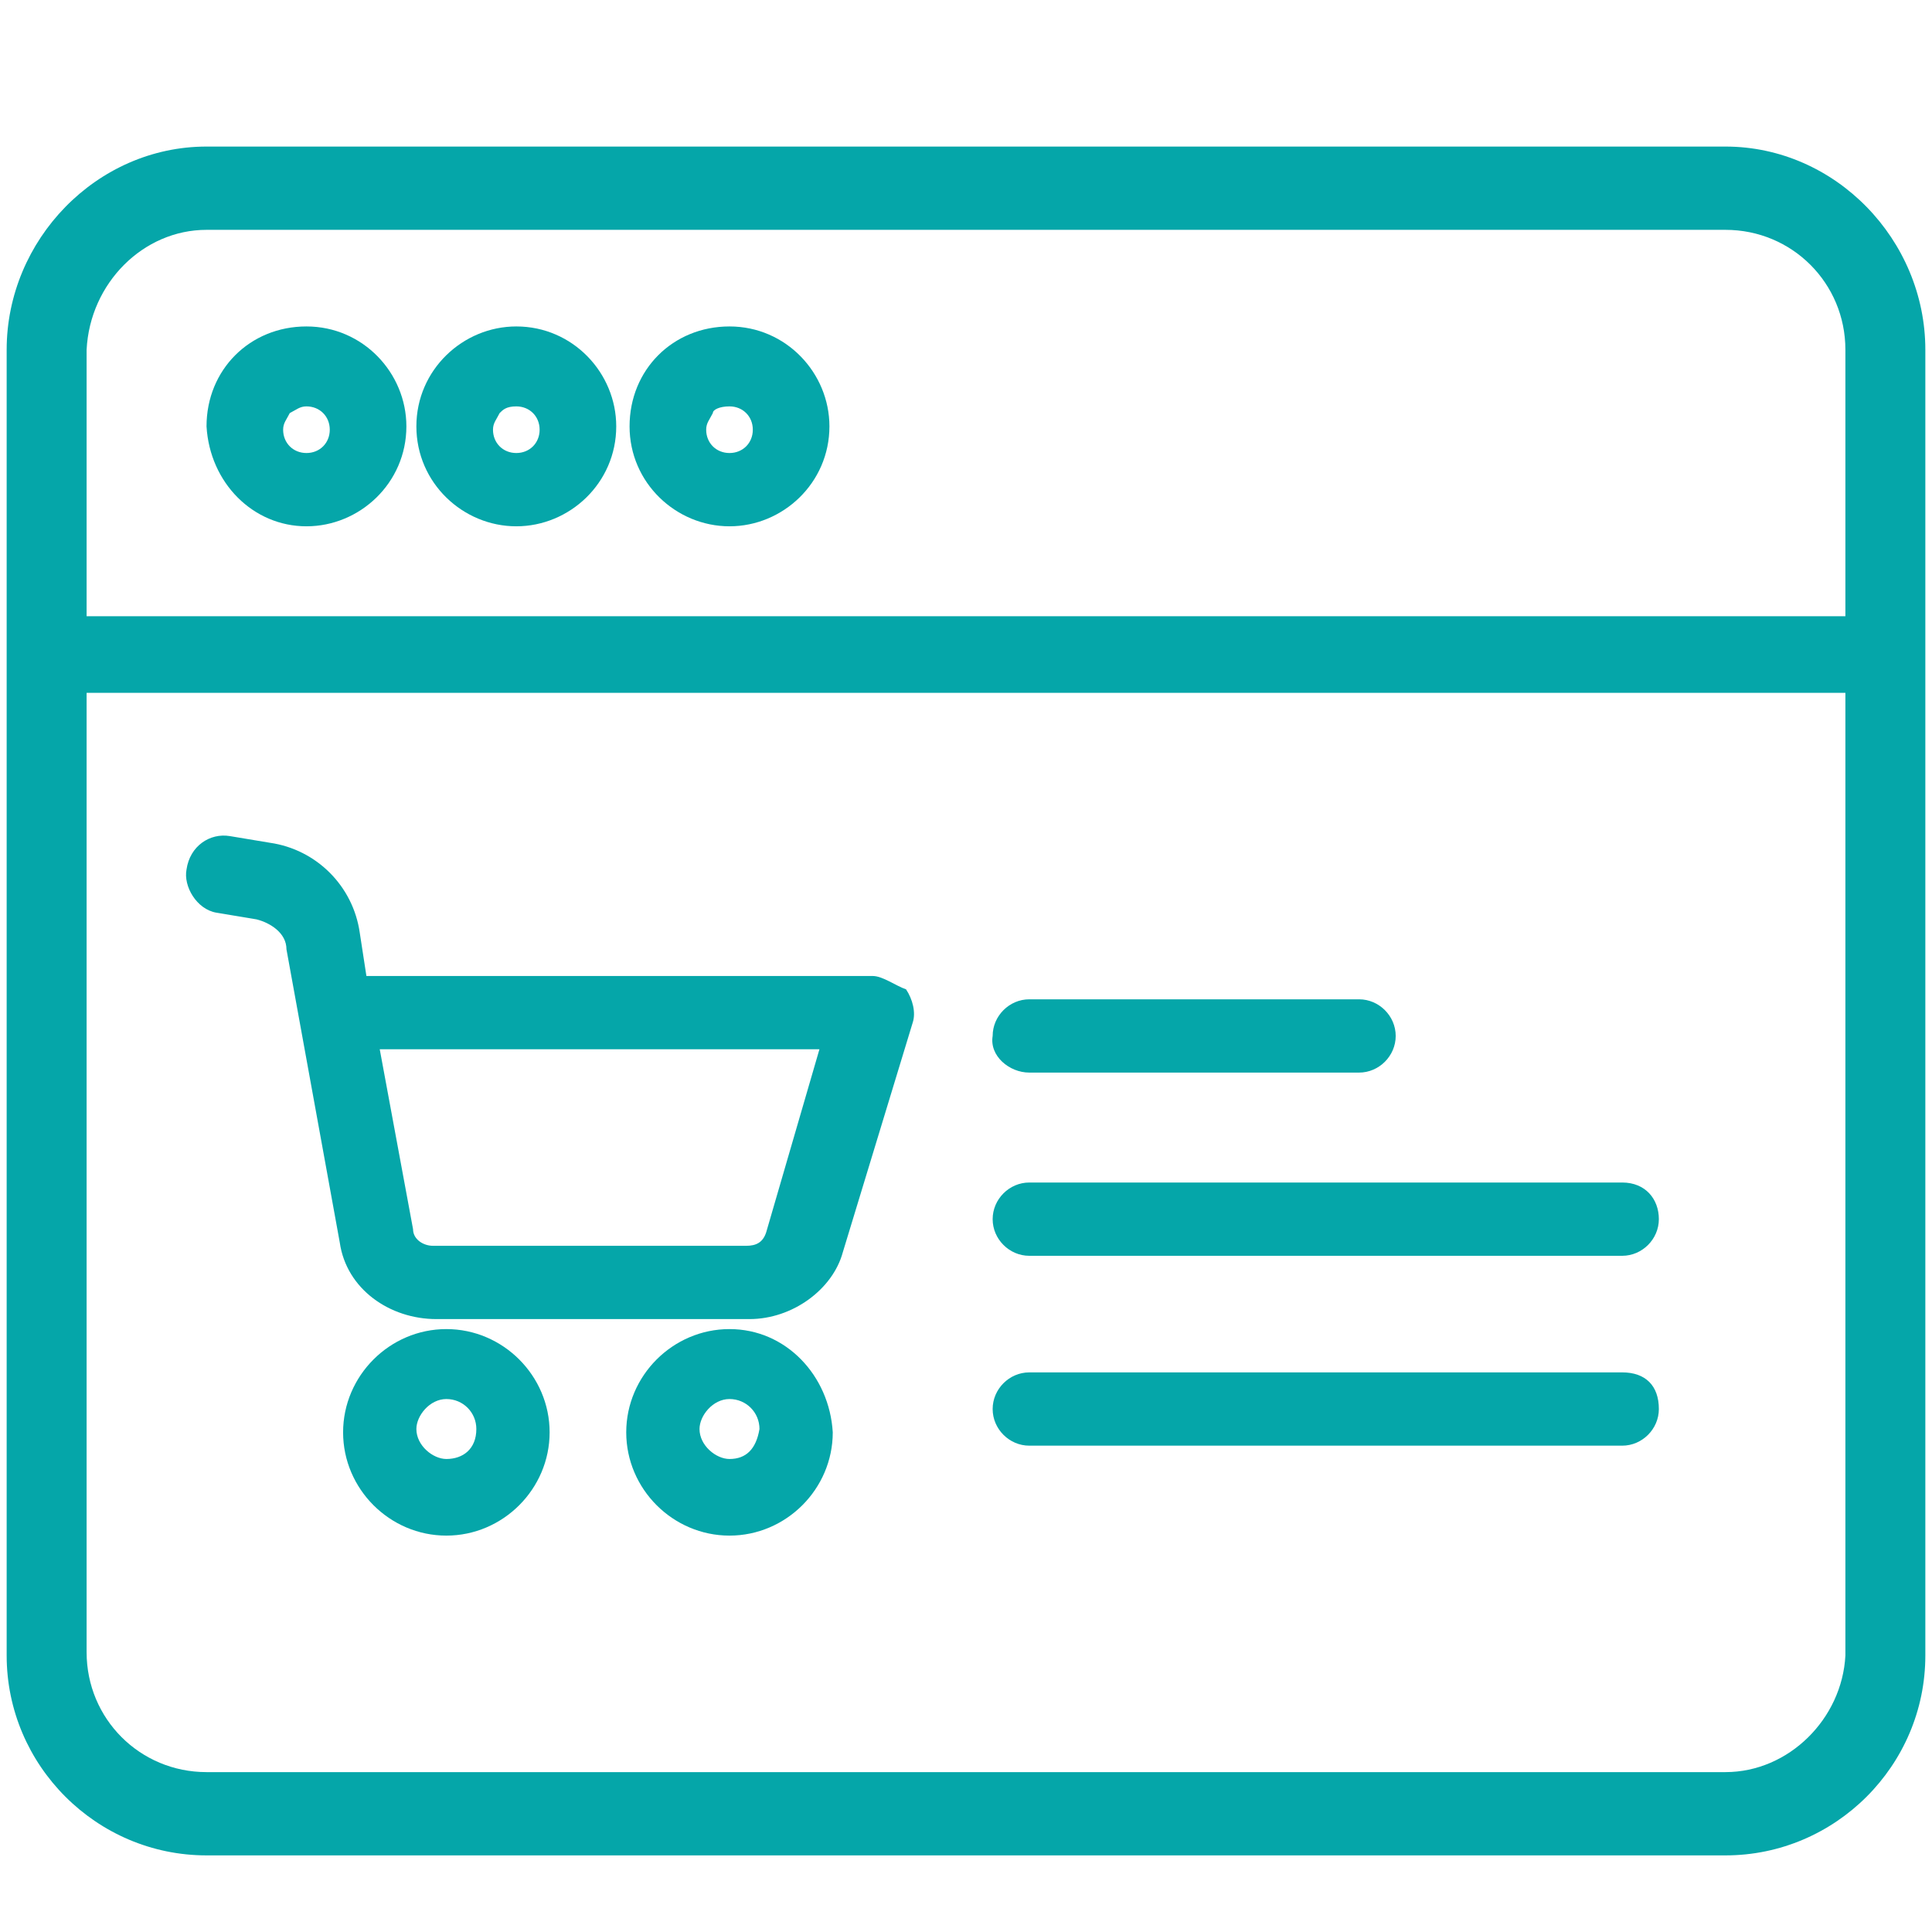
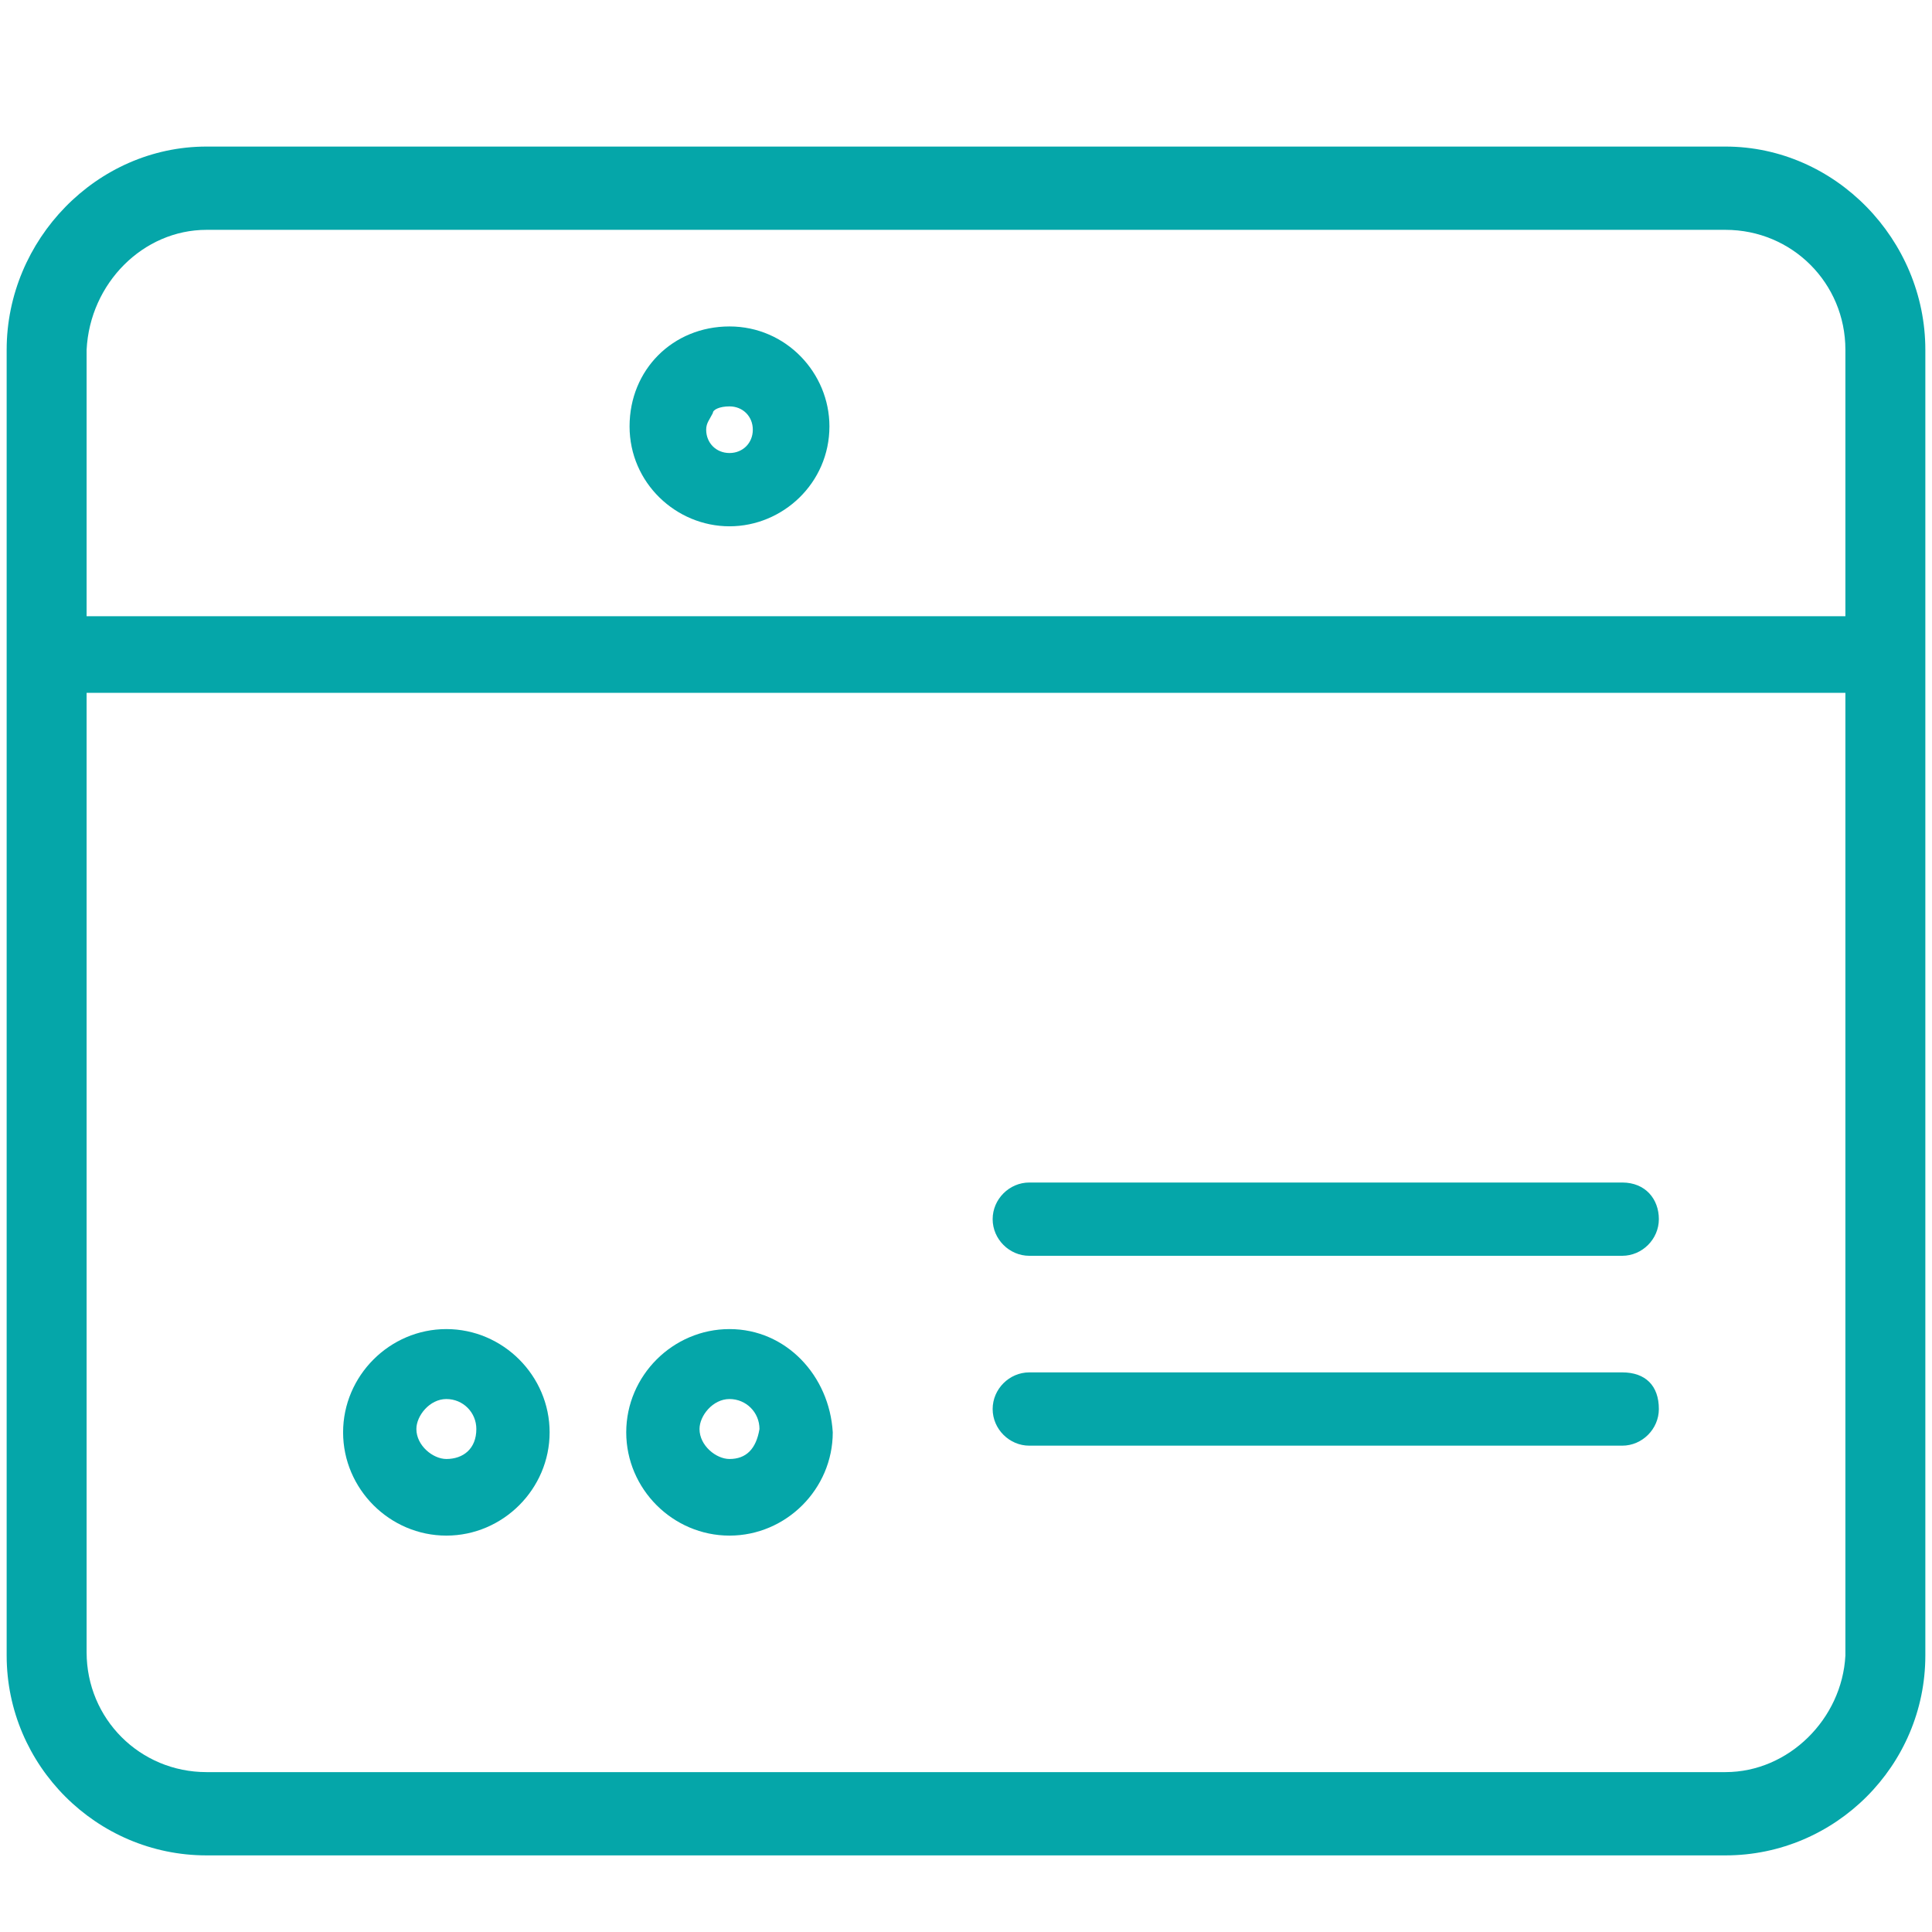
<svg xmlns="http://www.w3.org/2000/svg" version="1.1" id="Layer_1" x="0px" y="0px" viewBox="0 0 58 58" style="enable-background:new 0 0 58 58;" xml:space="preserve">
  <style type="text/css">
	.st0{fill:#05A6A9;}
</style>
  <g>
    <path class="st0" d="M13.4,39.9c-1.7,0-3.1,1.4-3.1,3.1s1.4,3.1,3.1,3.1s3.1-1.4,3.1-3.1C16.5,41.3,15.1,39.9,13.4,39.9z    M13.4,43.8c-0.4,0-0.9-0.4-0.9-0.9c0-0.4,0.4-0.9,0.9-0.9s0.9,0.4,0.9,0.9C14.3,43.5,13.9,43.8,13.4,43.8z" />
-     <path class="st0" d="M26.2,29.3H11l-0.2-1.3c-0.2-1.4-1.3-2.5-2.7-2.7l-1.2-0.2c-0.6-0.1-1.2,0.3-1.3,1c-0.1,0.5,0.3,1.2,0.9,1.3   l1.2,0.2c0.4,0.1,0.9,0.4,0.9,0.9l1.6,8.8c0.2,1.4,1.5,2.3,2.9,2.3h9.4c1.3,0,2.5-0.9,2.8-2l2.1-6.9c0.1-0.3,0-0.7-0.2-1   C26.9,29.6,26.5,29.3,26.2,29.3z M23,37c-0.1,0.3-0.3,0.4-0.6,0.4H13c-0.3,0-0.6-0.2-0.6-0.5l-1-5.4h13.2L23,37z" />
    <path class="st0" d="M21.9,39.9c-1.7,0-3.1,1.4-3.1,3.1s1.4,3.1,3.1,3.1s3.1-1.4,3.1-3.1C24.9,41.3,23.6,39.9,21.9,39.9z    M21.9,43.8c-0.4,0-0.9-0.4-0.9-0.9c0-0.4,0.4-0.9,0.9-0.9s0.9,0.4,0.9,0.9C22.7,43.5,22.4,43.8,21.9,43.8z" />
    <path class="st0" d="M51.8,4.4H6.2c-3.3,0-6,2.8-6,6.1v39.2c0,3.3,2.7,6,6,6h45.6c3.3,0,6-2.7,6-6V10.5C57.8,7.2,55.1,4.4,51.8,4.4   z M6.2,6.9h45.6c2,0,3.6,1.6,3.6,3.6v8H2.6v-8C2.7,8.5,4.3,6.9,6.2,6.9z M51.8,53.2H6.2c-2,0-3.6-1.6-3.6-3.6V20.8h52.8v28.9   C55.3,51.6,53.7,53.2,51.8,53.2z" />
-     <path class="st0" d="M15.5,15.8c1.6,0,3-1.3,3-3c0-1.6-1.3-3-3-3c-1.6,0-3,1.3-3,3C12.5,14.5,13.9,15.8,15.5,15.8z M15.5,12.2   c0.4,0,0.7,0.3,0.7,0.7c0,0.4-0.3,0.7-0.7,0.7c-0.4,0-0.7-0.3-0.7-0.7c0-0.2,0.1-0.3,0.2-0.5C15.1,12.3,15.2,12.2,15.5,12.2z" />
    <path class="st0" d="M21.9,15.8c1.6,0,3-1.3,3-3c0-1.6-1.3-3-3-3c-1.7,0-3,1.3-3,3S20.3,15.8,21.9,15.8z M21.9,12.2   c0.4,0,0.7,0.3,0.7,0.7c0,0.4-0.3,0.7-0.7,0.7s-0.7-0.3-0.7-0.7c0-0.2,0.1-0.3,0.2-0.5C21.4,12.3,21.6,12.2,21.9,12.2z" />
-     <path class="st0" d="M9.2,15.8c1.6,0,3-1.3,3-3c0-1.6-1.3-3-3-3s-3,1.3-3,3C6.3,14.5,7.6,15.8,9.2,15.8z M9.2,12.2   c0.4,0,0.7,0.3,0.7,0.7c0,0.4-0.3,0.7-0.7,0.7s-0.7-0.3-0.7-0.7c0-0.2,0.1-0.3,0.2-0.5C8.9,12.3,9,12.2,9.2,12.2z" />
-     <path class="st0" d="M30.9,32.2h9.9c0.6,0,1.1-0.5,1.1-1.1c0-0.6-0.5-1.1-1.1-1.1h-9.9c-0.6,0-1.1,0.5-1.1,1.1   C29.7,31.7,30.3,32.2,30.9,32.2z" />
    <path class="st0" d="M48.7,35.5H30.9c-0.6,0-1.1,0.5-1.1,1.1c0,0.6,0.5,1.1,1.1,1.1h17.8c0.6,0,1.1-0.5,1.1-1.1   S49.4,35.5,48.7,35.5z" />
    <path class="st0" d="M48.7,41.2H30.9c-0.6,0-1.1,0.5-1.1,1.1c0,0.6,0.5,1.1,1.1,1.1h17.8c0.6,0,1.1-0.5,1.1-1.1   C49.8,41.6,49.4,41.2,48.7,41.2z" />
  </g>
</svg>